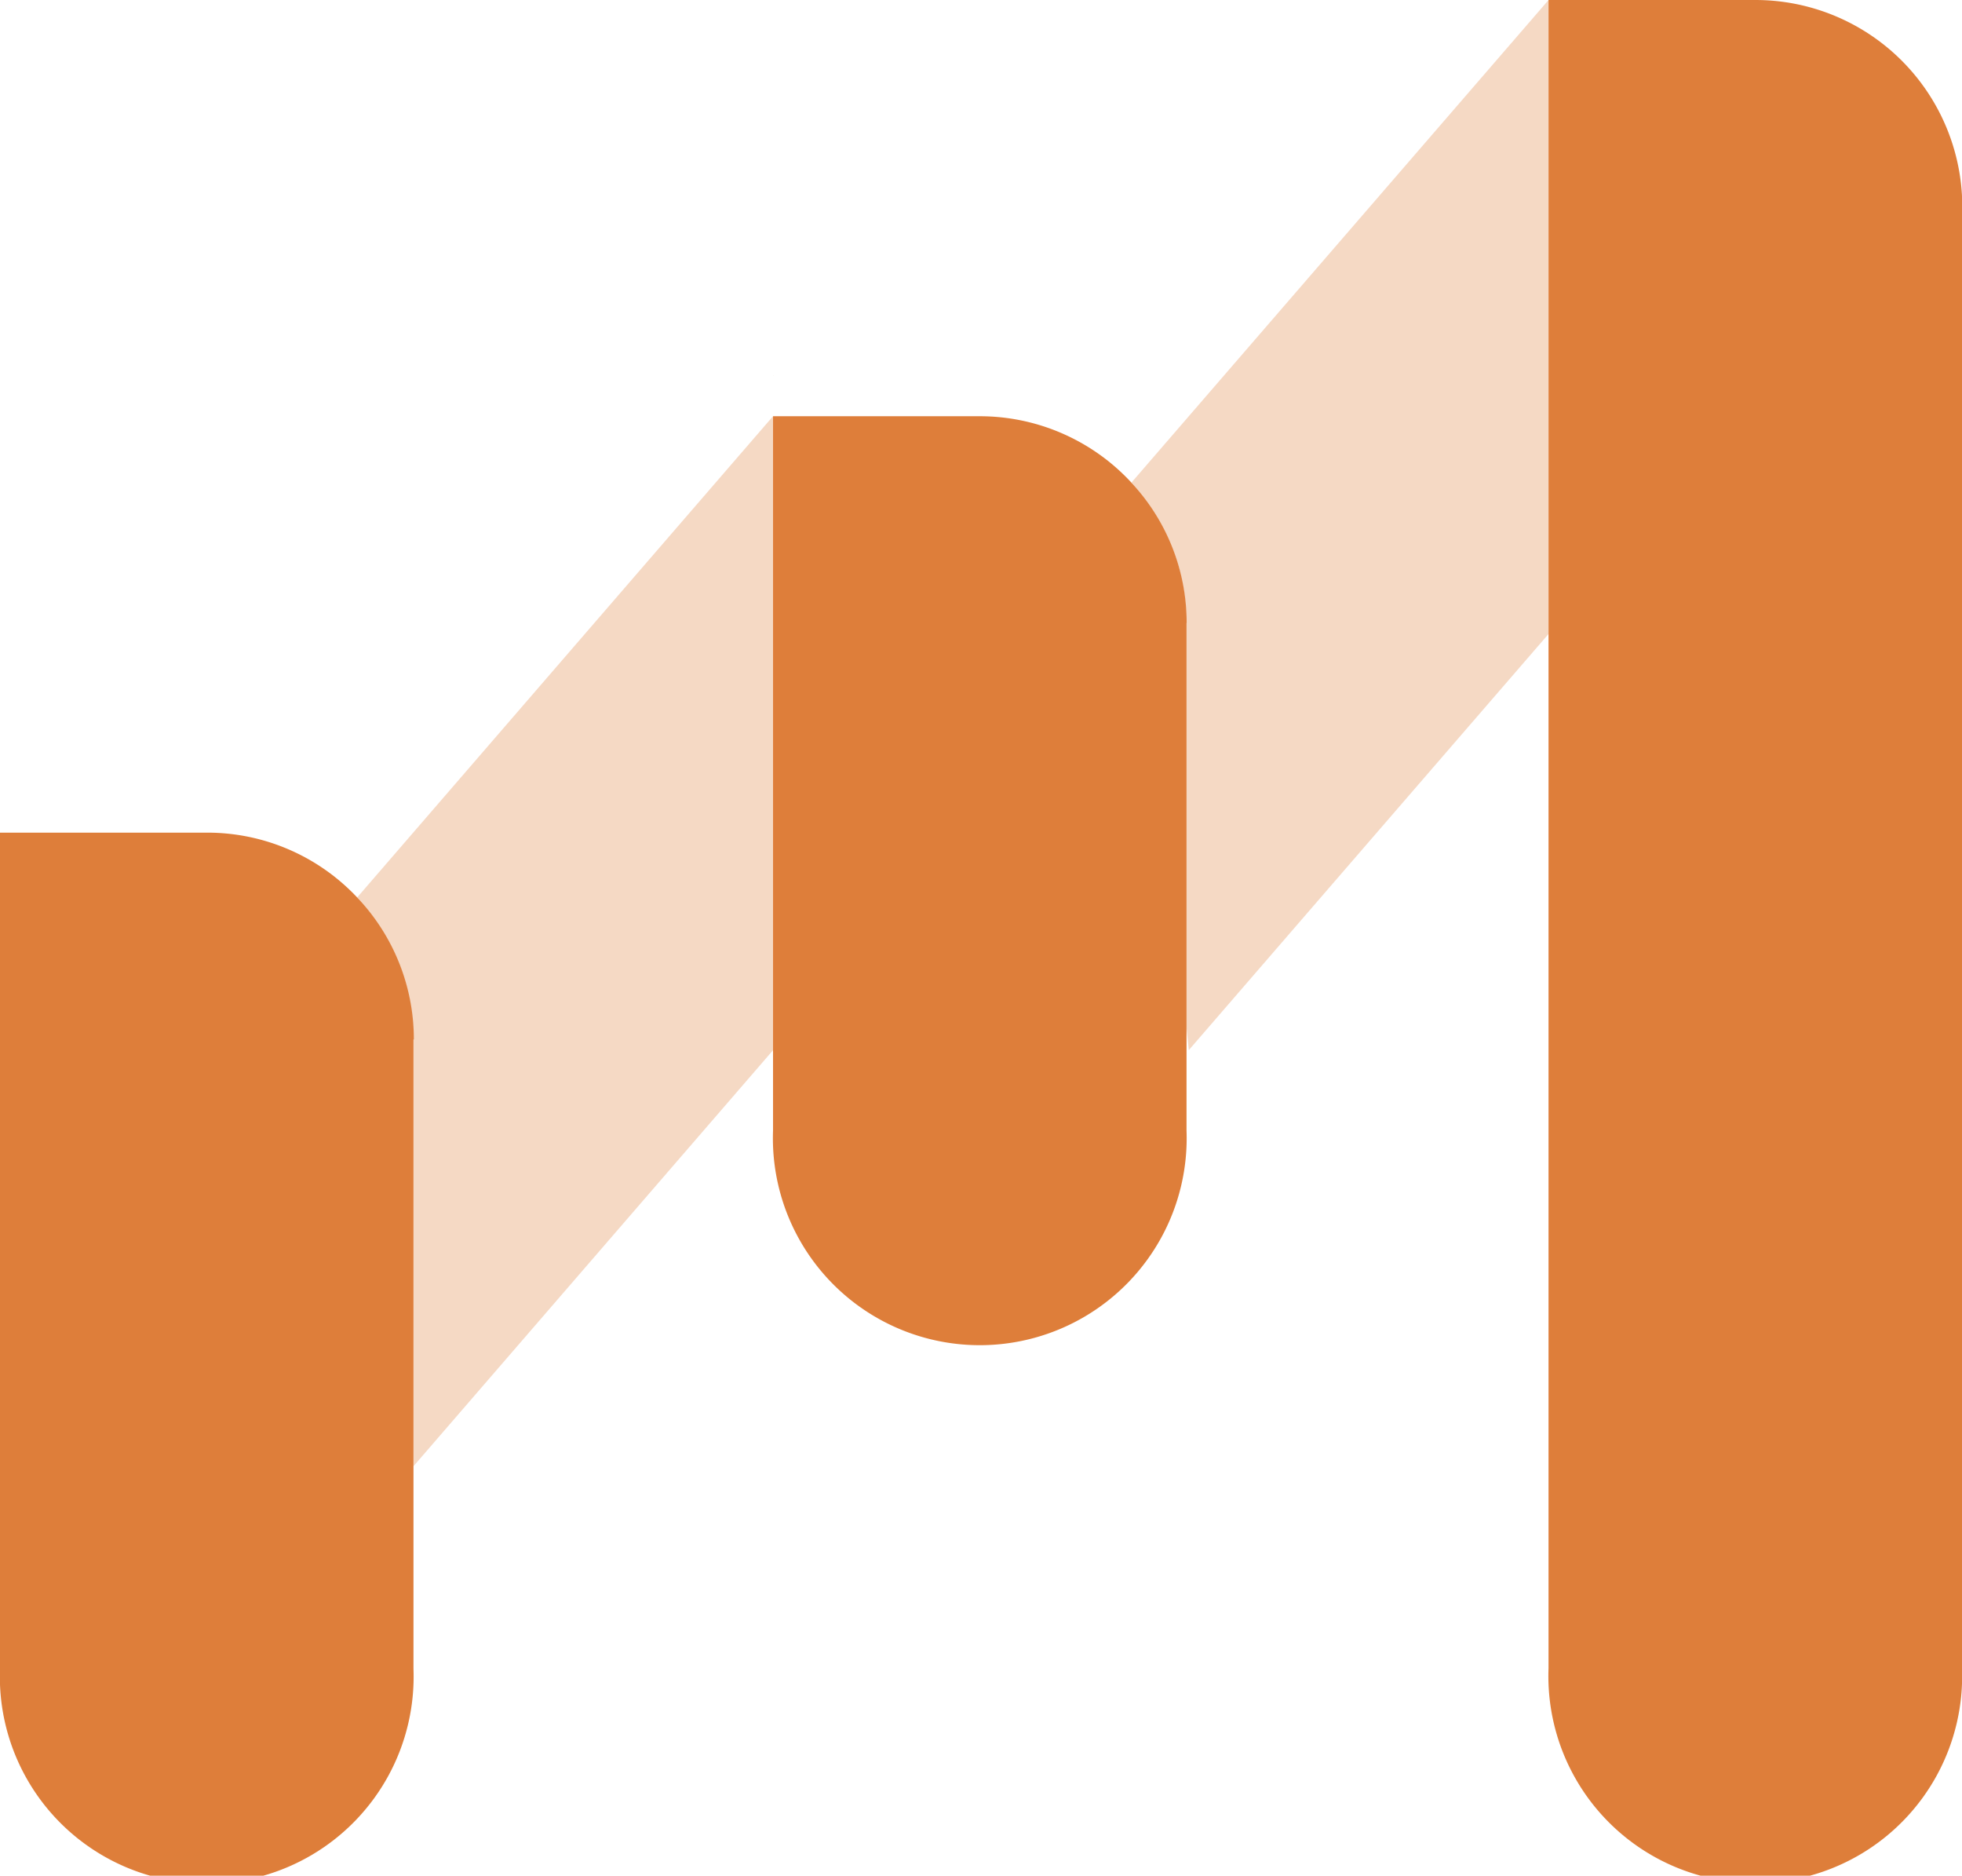
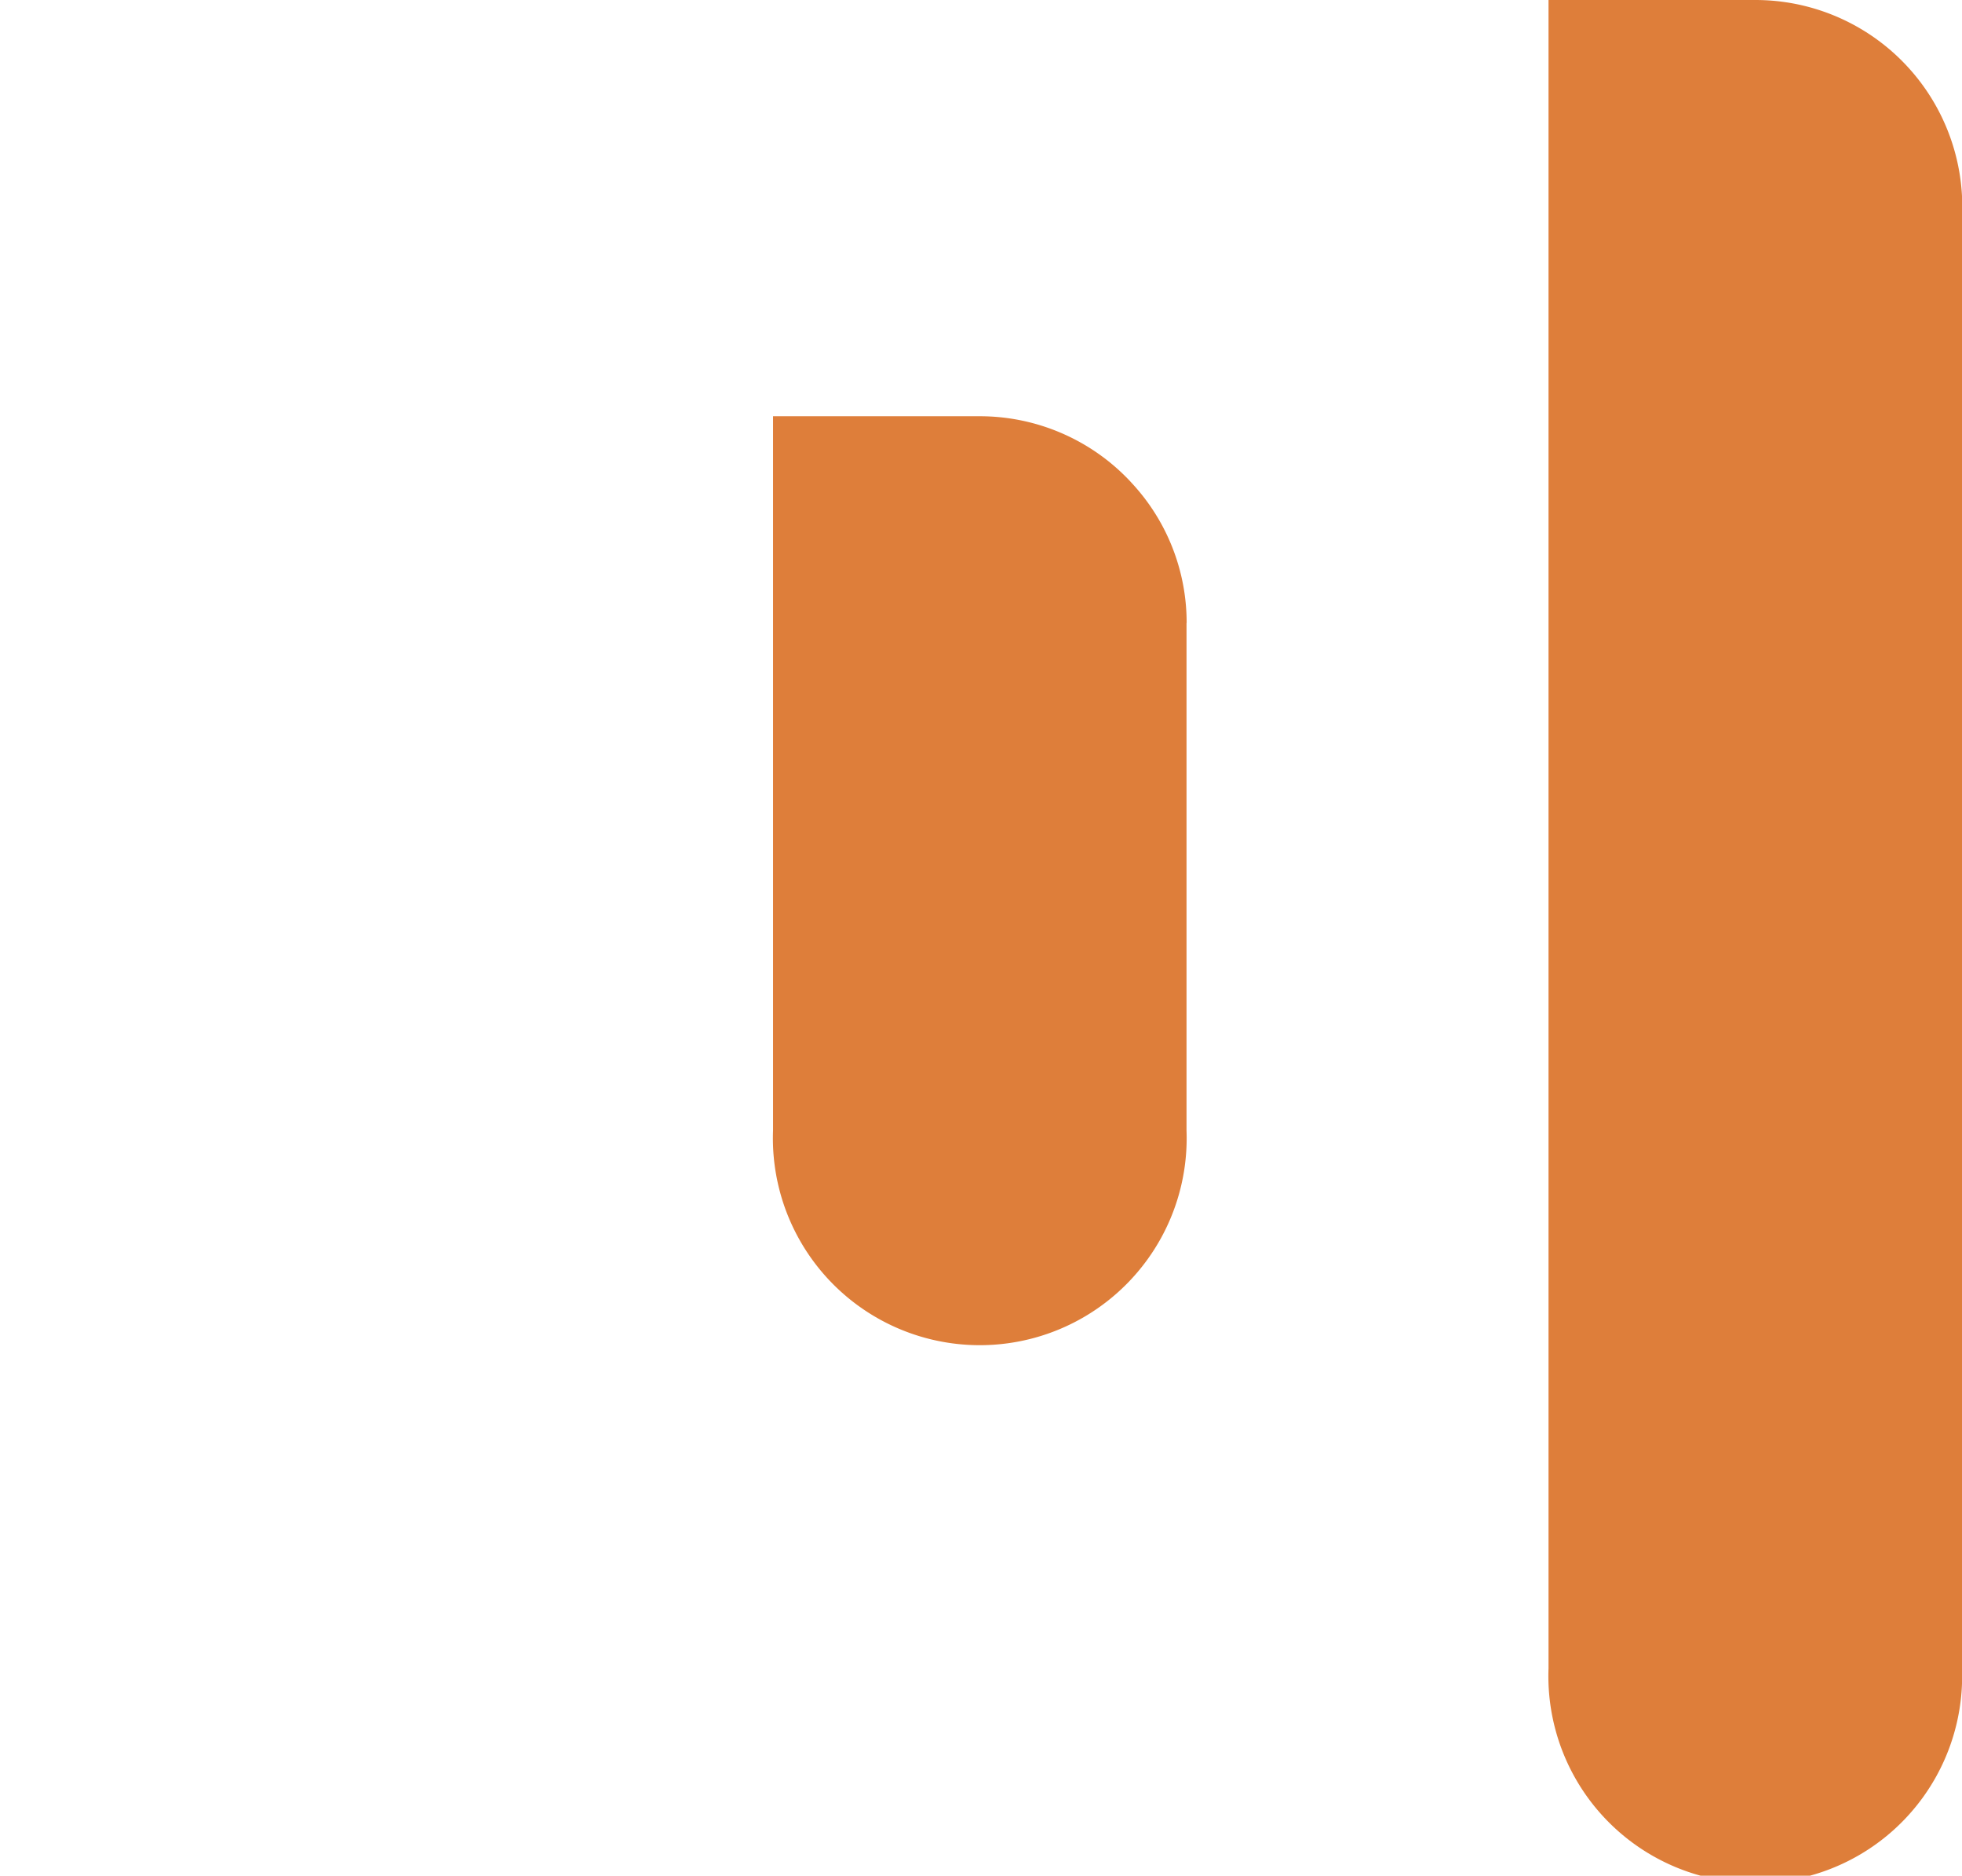
<svg xmlns="http://www.w3.org/2000/svg" width="47.418" height="45.324" viewBox="0 0 47.418 45.324">
  <g id="Group_2138" data-name="Group 2138" transform="translate(-756.244 -468.531)">
    <path id="Path_1478" data-name="Path 1478" d="M811.557,497.924v12.265a5,5,0,1,1-9.993,0v-17.26h5a4.987,4.987,0,0,1,3.577,1.515c.029.03.059.061.087.093a4.953,4.953,0,0,1,1.332,3.388" transform="translate(-26.637 -14.34)" fill="#de7e3a" />
-     <path id="Path_1479" data-name="Path 1479" d="M801.565,490.53v.006l.006-.006Z" transform="translate(-26.638 -12.93)" fill="#de7e3a" />
-     <path id="Path_1480" data-name="Path 1480" d="M766.237,522.334v15.211a5,5,0,1,1-9.993,0V517.337h5a4.969,4.969,0,0,1,3.6,1.532l.036.039a4.969,4.969,0,0,1,1.366,3.426" transform="translate(0 -28.686)" fill="#de7e3a" />
    <path id="Path_1481" data-name="Path 1481" d="M857.023,473.528v35.318a5,5,0,1,1-9.993,0V468.531h5a5,5,0,0,1,5,5" transform="translate(-53.361)" fill="#de7e3a" />
    <g id="Group_2131" data-name="Group 2131" transform="translate(764.87 478.588)" opacity="0.3">
      <g id="Group_2130" data-name="Group 2130" transform="translate(0)">
-         <path id="Path_1482" data-name="Path 1482" d="M787.226,492.926v15.32L778.535,518.3V507.986a4.955,4.955,0,0,0-1.366-3.424Z" transform="translate(-777.169 -492.926)" fill="#de7e3a" />
-       </g>
+         </g>
    </g>
    <g id="Group_2133" data-name="Group 2133" transform="translate(783.589 468.532)" opacity="0.3">
      <g id="Group_2132" data-name="Group 2132">
-         <path id="Path_1483" data-name="Path 1483" d="M832.657,468.534v15.319l-8.694,10.055-.057-.562v-9.762a4.964,4.964,0,0,0-1.33-3.389Z" transform="translate(-822.577 -468.534)" fill="#de7e3a" />
-       </g>
+         </g>
    </g>
  </g>
</svg>